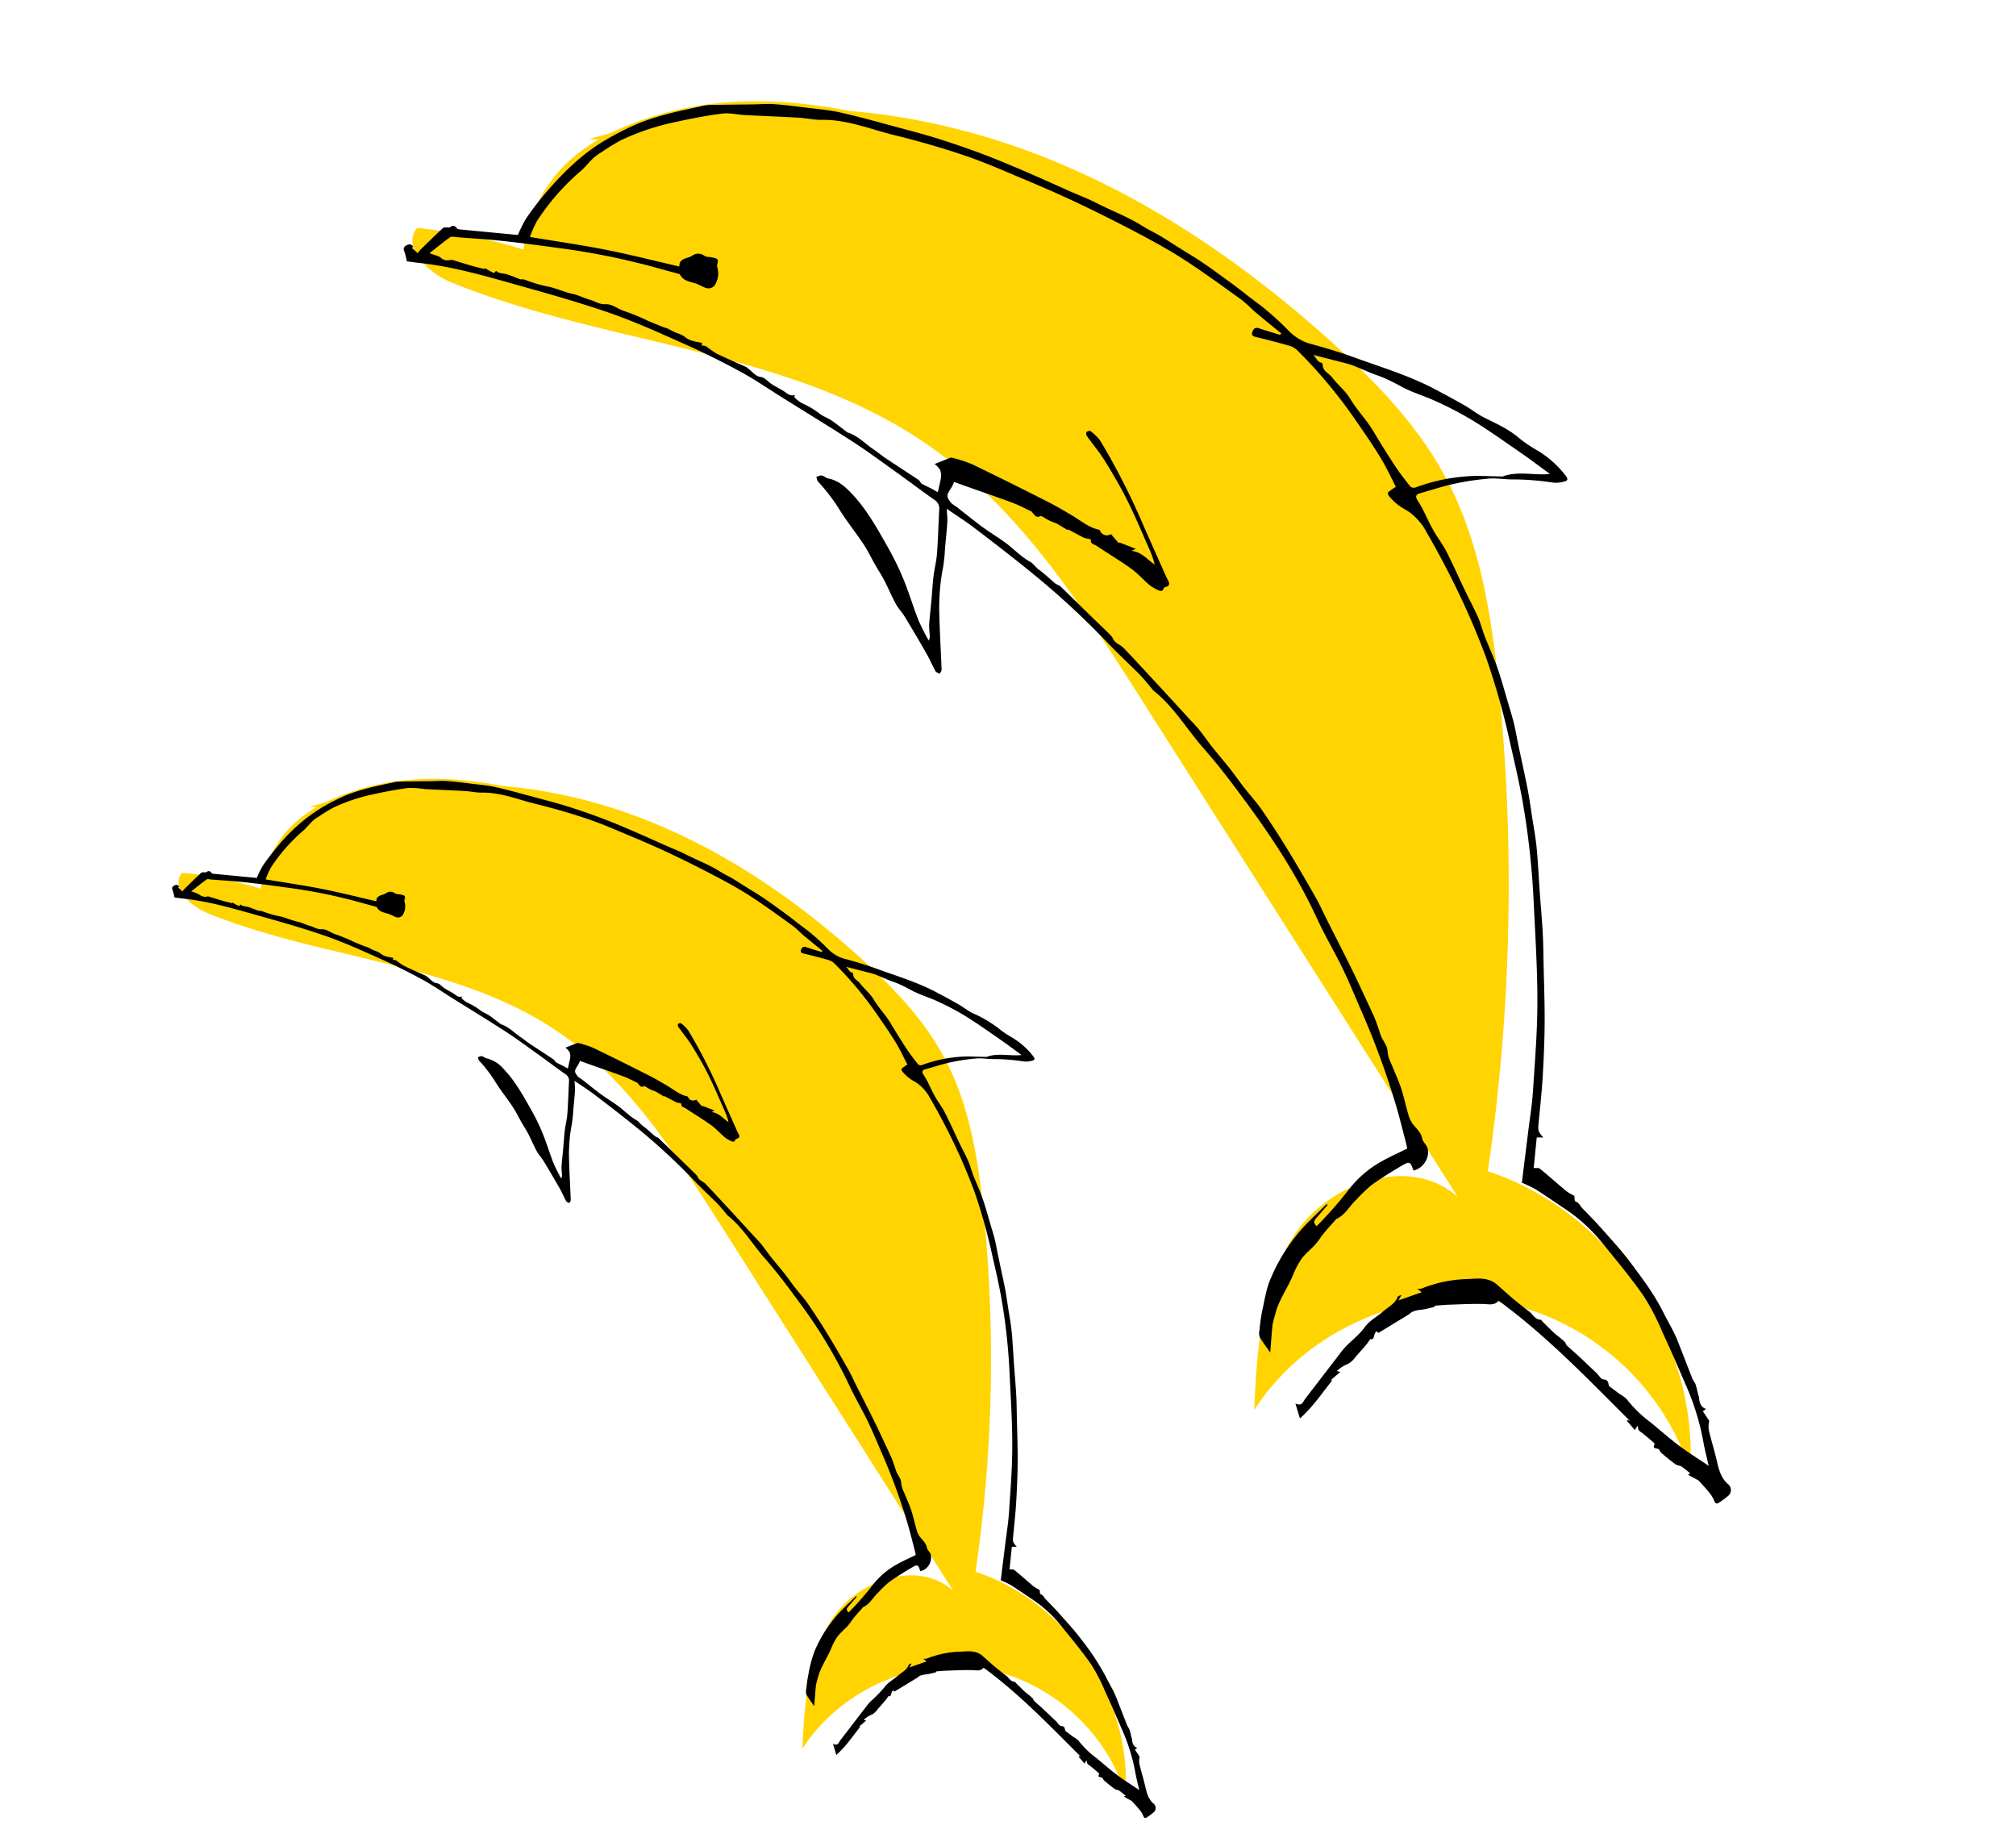
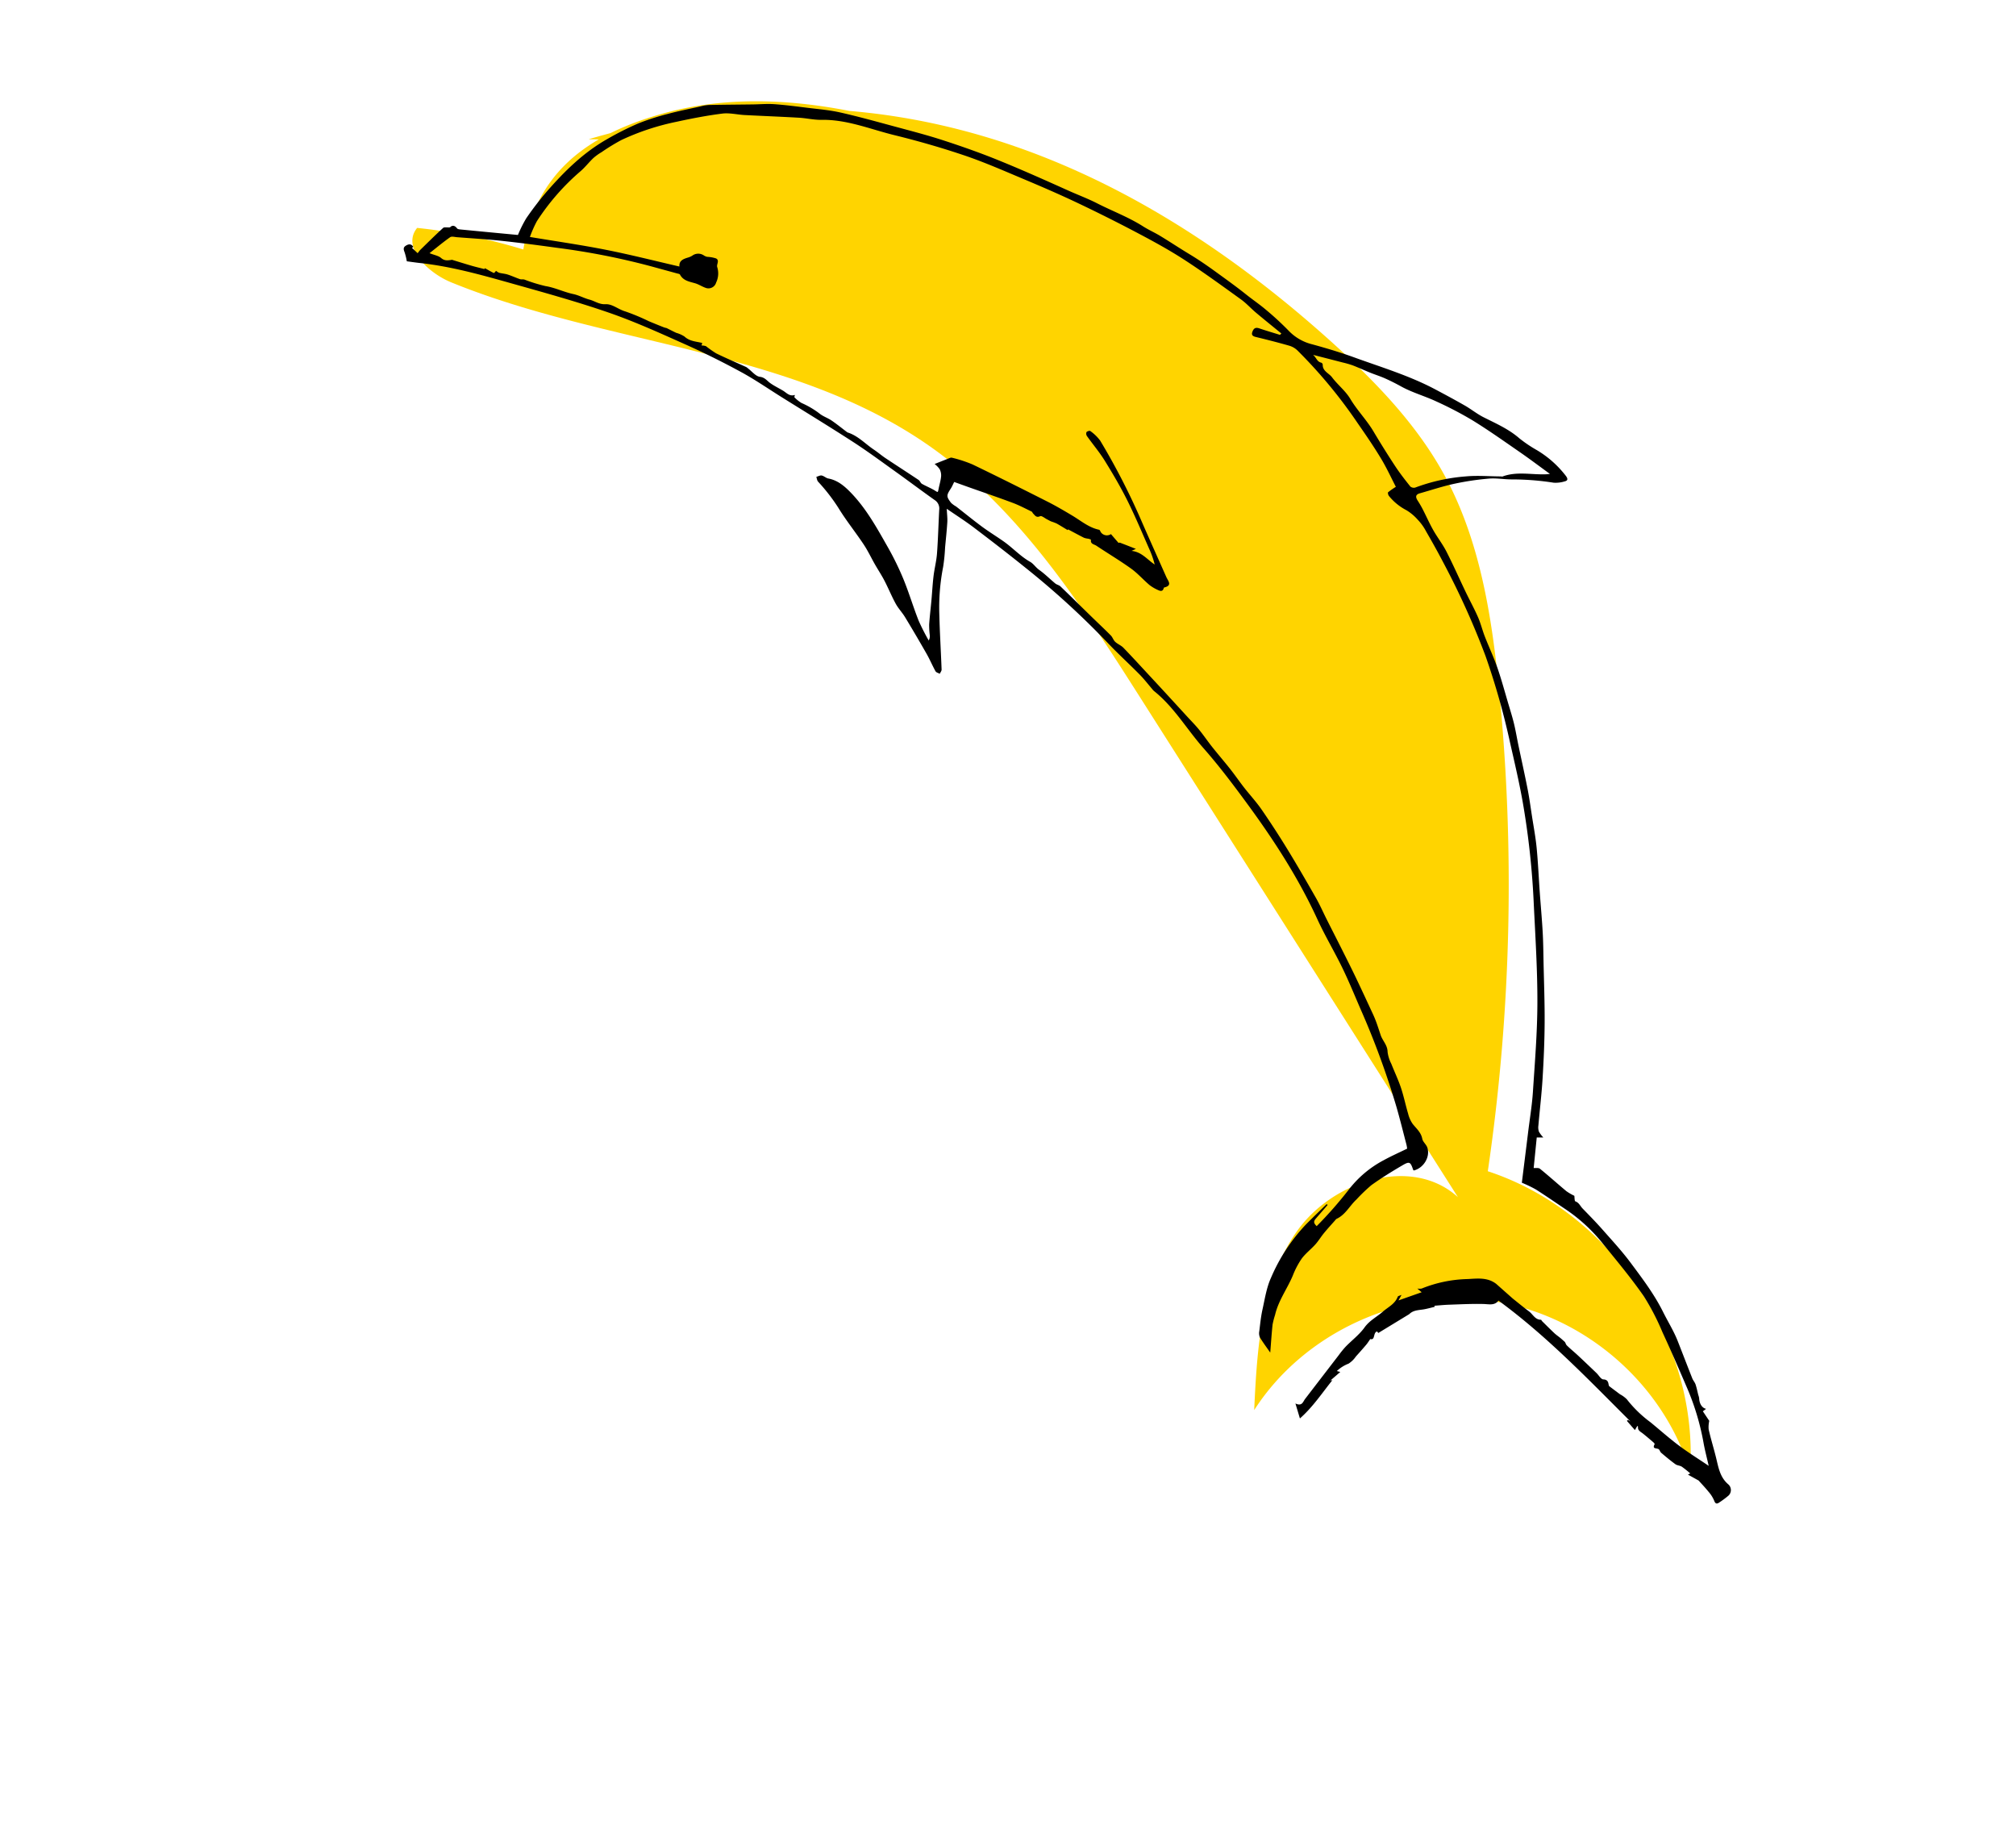
<svg xmlns="http://www.w3.org/2000/svg" width="558.32" height="509.019" viewBox="0 0 558.32 509.019">
  <g id="Group_10210" data-name="Group 10210" transform="translate(-754.381 -2669.78)">
    <g id="Group_10168" data-name="Group 10168" transform="matrix(0.966, 0.259, -0.259, 0.966, 884.749, 2669.374)">
      <path id="Path_70" data-name="Path 70" d="M140.731,3.379C100.693-.016,75.239,6.518,57.064,17.58S28.509,42.161,30.493,63.344A155.317,155.317,0,0,0,.545,65.185c-2.861,6.336,6.15,11.259,13.047,12.122,46.157,5.78,94.74-6.4,138.6,9.105,29.105,10.287,52.7,31.677,75.45,52.546l120.769,110.8c-15.287-7.885-34.721,4.547-40.621,20.7s-2.28,34.05,1.4,50.854c7.745-24.3,30.468-43.116,55.786-46.2s51.888,9.744,65.23,31.481c-6.889-35.353-39.694-63.93-75.658-65.907a546.233,546.233,0,0,0-31.878-130.545c-7.187-18.923-15.7-37.857-29.656-52.516C282.069,46.139,268.255,37.8,254.137,30.547c-72.21-37.075-144.859-43.728-214.1-1.361" transform="translate(1.57 0)" fill="#ffd400" />
      <g id="Group_23" data-name="Group 23" transform="translate(0 3.816)">
        <path id="Path_71" data-name="Path 71" d="M240.827,27.62c-.175-.075-.352-.146-.525-.225-2.586-1.166-5.184-2.307-7.751-3.511-1.679-.787-3.255-1.824-4.98-2.477-5.981-2.265-11.954-4.577-18.035-6.547-4.709-1.526-9.547-2.694-14.379-3.794Q186.014,8.985,176.784,7.3c-5.422-.989-10.883-1.788-16.345-2.534-5.749-.785-11.5-1.667-17.286-2.033-6.669-.422-13.375-.537-20.057-.395-6.868.146-13.808-.816-20.6,1.14-2,.575-4.138.623-6.185,1.048C91.4,5.54,86.517,6.657,81.615,7.7c-2.026.43-4.2.448-6.081,1.214-3.973,1.621-7.849,3.507-11.665,5.478a68.073,68.073,0,0,0-13.44,8.835,56.2,56.2,0,0,0-4.422,4.663,14.635,14.635,0,0,0-1.768,2.16c-.87,1.417-1.512,2.979-2.435,4.357a63.967,63.967,0,0,0-8.15,16.59,32.894,32.894,0,0,0-.733,4.706c7.362-.714,14.281-1.55,21.225-2.013s13.9-.551,20.886-.8c-.555-1.466.411-2.245,1.55-2.955a5,5,0,0,0,1.084-.843,2.768,2.768,0,0,1,3.157-.907,2.552,2.552,0,0,0,.958.118,9.118,9.118,0,0,1,2.466-.207c1.17.262.5,1.583.937,2.234A5.823,5.823,0,0,1,86,54.537a2.206,2.206,0,0,1-2.219,2.185c-1.123-.037-2.235-.455-3.357-.478-1.682-.035-3.371.173-4.678-1.254-.137-.149-.529-.083-.8-.085-2.53-.018-5.061-.021-7.591-.042a197.926,197.926,0,0,0-26.216,1.775c-5.153.643-10.3,1.321-15.436,2.119-4.105.639-8.18,1.478-12.266,2.241-.628.117-1.492.092-1.824.488-1.485,1.77-2.816,3.669-4.377,5.754,1.426.164,2.571.034,3.446.46,1.216.592,2.1.1,3.1-.317.036-.015.09.023.136.024,1.852.062,3.7.141,5.557.178,1.131.023,2.263-.017,3.548-.03l.123-.274c.973.246,1.832.5,2.709.645.112.019.314-.5.448-.729a3.221,3.221,0,0,0,.947.29c.805,0,1.613-.179,2.413-.14,1.209.059,2.41.272,3.619.355.4.028.824-.22,1.231-.205a44.321,44.321,0,0,0,6.062.229c2.717-.283,5.378.283,8.077.136,1.555-.085,3.132.334,4.7.324,1.532-.01,2.941.633,4.639.076,1.772-.581,3.771.482,5.742.511a58.318,58.318,0,0,1,7.03.937c1.477.2,2.957.384,4.438.553a4.652,4.652,0,0,0,.8,0c1.138.231,2.029.432,2.927.587a8.55,8.55,0,0,1,2.486.4c1.7.911,3.43.482,5.194.443l.008.731a3.385,3.385,0,0,1,1.237-.134,30.2,30.2,0,0,0,3.215,1.182c2.991.583,6.012,1.008,9.02,1.508a3.266,3.266,0,0,1,.635.257c1.252.5,2.577,1.533,3.738,1.373,1.392-.192,2.125.521,3.153.919,1.3.5,2.7.745,4.049,1.137,1.112.323,2.154,1.139,3.461.281,0,.416.007.694.006.643a9.375,9.375,0,0,0,2.35,1.035,23.952,23.952,0,0,1,5.817,1.644c1.108.425,2.349.5,3.473.89,1.7.6,3.354,1.342,5.029,2.019a.926.926,0,0,0,.278.033c2.942.186,5.411,1.79,8.109,2.709,1.257.428,2.461,1.013,3.718,1.438,3.459,1.171,6.939,2.28,10.4,3.455.431.147.74.684,1.171.8,1.282.341,2.621.478,3.891.854,1.023.3,1,.387.932-.641-.081-1.168-.027-2.354-.214-3.5a3.761,3.761,0,0,0-.914-1.9,6.663,6.663,0,0,0-1.723-1.026c1.023-.76,2.02-1.513,3.032-2.245.365-.264.771-.687,1.153-.68a35.854,35.854,0,0,1,6.013.329c7.577,1.431,15.132,2.983,22.68,4.563,2.578.54,5.126,1.243,7.661,1.963,2.7.766,5.272,2.025,8.184,1.859.178-.01.4.283.558.475a2.049,2.049,0,0,0,2.912-.162c.877.6,1.758,1.21,2.654,1.8.055.036.232-.165.341-.154,1.466.149,2.93.317,4.731.517l-1.02.848c2.809-.454,4.826,1.211,7.17,1.989a23.715,23.715,0,0,0-2.375-3.532c-3.144-3.895-6.2-7.87-9.515-11.616-2.812-3.177-5.854-6.165-8.948-9.072-2.027-1.9-4.339-3.5-6.49-5.279a1.2,1.2,0,0,1-.407-1.01c.106-.284.73-.67.926-.579a12.01,12.01,0,0,1,3.35,1.865,188.488,188.488,0,0,1,16.521,18.172c3.616,4.539,7.286,9.035,10.935,13.548.763.944,2.325,1.83.19,2.962-.057.03-.079.171-.078.26,0,.89-.616,1-1.25.884a11.417,11.417,0,0,1-2.758-.739c-2.067-.972-3.994-2.281-6.118-3.083-3.6-1.357-7.309-2.4-10.953-3.638-.677-.229-1.76.013-1.844-1.213a3.036,3.036,0,0,0-.815-.068,5.675,5.675,0,0,1-1.169.058c-1.64-.34-3.268-.734-4.9-1.11l-.041.228c-1.166-.335-2.306-.694-3.463-.982a15.178,15.178,0,0,0-1.555-.151c-.421-.058-.834-.18-1.253-.265-.714-.145-1.734-.648-2.086-.354-.915.763-1.43.161-2.075-.207-.2-.113-.346-.382-.546-.42-1.882-.352-3.759-.789-5.66-.972-4.265-.411-8.542-.691-12.814-1.027-1.437-.114-2.872-.238-4.354-.361-.159.755-.238,1.394-.433,2-.7,2.15-.654,2.459,1.1,3.81a7.19,7.19,0,0,0,1.608.615c2.72,1.149,5.414,2.362,8.158,3.451,2.335.927,4.755,1.633,7.114,2.5,2.891,1.065,5.5,2.767,8.513,3.542,1.017.262,1.892,1.1,2.971,1.5,1.817.674,3.513,1.669,5.282,2.477.494.226,1.131.16,1.6.418,3.511,1.934,6.993,3.92,10.491,5.879,2.165,1.213,4.359,2.378,6.5,3.629.6.352,1.006,1.055,1.617,1.381.82.437,1.833.529,2.623,1,3.13,1.881,6.207,3.85,9.3,5.79q2.529,1.586,5.051,3.181,3.788,2.4,7.57,4.816c1.4.892,2.843,1.725,4.188,2.694,1.623,1.17,3.138,2.489,4.746,3.681,2.111,1.565,4.291,3.037,6.4,4.608,1.721,1.283,3.355,2.682,5.069,3.976,2.059,1.555,4.263,2.934,6.223,4.6q5.041,4.288,9.843,8.854c3.764,3.574,7.436,7.247,11.087,10.938,1.522,1.539,2.877,3.243,4.32,4.861,2.185,2.45,4.388,4.885,6.569,7.338,1.837,2.065,3.678,4.128,5.475,6.228,2.441,2.853,4.848,5.737,7.256,8.619.54.646,1.045,1.323,1.526,2.014.67.962,1.3,1.95,1.949,2.928.926,1.4,2.563,2.194,3.067,4.014a9.988,9.988,0,0,0,1.854,2.918c1.411,1.914,2.973,3.723,4.283,5.7,1.372,2.072,2.484,4.313,3.788,6.433a8.459,8.459,0,0,0,1.97,2.422c1.323.978,2.825,1.638,3.615,3.279.372.773,1.423,1.191,1.94,1.928,1.559,2.226.546,5.791-1.945,7.157-.075-.051-.173-.087-.22-.157-1.287-1.923-1.576-2.044-3.2-.395-2.387,2.419-4.724,4.9-6.877,7.527a47.349,47.349,0,0,0-2.953,4.892c-1.367,2.16-1.841,4.849-3.915,6.591a1.441,1.441,0,0,0-.278.477c-.707,1.426-1.447,2.837-2.1,4.285-.536,1.182-.888,2.451-1.473,3.605-.829,1.634-1.991,3.121-2.648,4.812a23.12,23.12,0,0,0-1.158,5.172c-.547,3.938-2.063,7.717-1.918,11.767a23.138,23.138,0,0,0,.023,2.744c.4,2.542.909,5.067,1.388,7.669-1.335-1.131-2.659-2.161-3.857-3.32a2.967,2.967,0,0,1-.607-1.643c-.284-1.992-.614-3.99-.7-6-.13-3.026-.488-6.13,0-9.076a49.919,49.919,0,0,1,5.485-16.718c1.337-2.353,2.746-4.666,4.122-7l.315.164q-1.079,2.227-2.157,4.454c-.466.966-.307,1.4.752,1.992a111.5,111.5,0,0,0,5.959-12.049,29.617,29.617,0,0,1,7.239-10.388c1.691-1.62,3.519-3.1,5.44-4.771a8.829,8.829,0,0,0-.469-1.024c-1.754-3.088-3.475-6.2-5.3-9.242a226.653,226.653,0,0,0-16.913-23.987c-2.526-3.2-5-6.444-7.672-9.52-3.285-3.785-6.907-7.283-10.1-11.138-7.964-9.605-17.153-17.915-26.84-25.691-5.173-4.152-10.417-8.26-15.936-11.925-5.811-3.859-10.822-8.9-17.328-11.726a3.773,3.773,0,0,1-.588-.382c-1.463-1-2.873-2.086-4.4-2.98-3.629-2.128-7.376-4.059-10.959-6.259A228.123,228.123,0,0,0,189.127,108.6c-5.509-2.434-11.072-4.751-16.65-7.025-2.669-1.088-5.428-1.953-8.572-3.07.454,1.425.891,2.475,1.114,3.569.466,2.295.821,4.612,1.218,6.921a49.552,49.552,0,0,1,.867,5.295,58.376,58.376,0,0,0,2.375,12.958c1.444,4.9,3.07,9.744,4.574,14.625.114.368-.119.842-.19,1.266-.446-.118-1.038-.094-1.313-.377-1.247-1.287-2.347-2.718-3.606-3.992q-4.151-4.2-8.416-8.284c-1.092-1.046-2.429-1.845-3.469-2.934-1.636-1.712-3.073-3.612-4.672-5.361-1.167-1.277-2.473-2.426-3.693-3.656-1.51-1.523-2.9-3.177-4.51-4.589-3.059-2.687-6.37-5.1-9.316-7.9a50.769,50.769,0,0,0-7.323-5.564c-.368-.241-.551-.763-.819-1.155.448-.265.882-.716,1.346-.749.65-.046,1.335.377,1.983.324,2.771-.224,5.171,1.029,7.314,2.337,5.063,3.089,9.2,7.368,13.338,11.57a79.576,79.576,0,0,1,6.566,7.5c2.5,3.266,4.654,6.786,7.1,10.095a61.656,61.656,0,0,0,4.149,4.621,2.387,2.387,0,0,0-.091-1.484,24.34,24.34,0,0,1-.932-2.814c-.436-2.2-.746-4.431-1.13-6.645s-.856-4.415-1.175-6.638c-.3-2.094-.3-4.238-.7-6.31-.75-3.959-1.7-7.881-2.535-11.823a2.77,2.77,0,0,0-1.9-2.272c-4.2-1.551-8.361-3.231-12.558-4.805-4.459-1.672-8.9-3.42-13.427-4.884-7.383-2.386-14.832-4.567-22.254-6.834-4.246-1.3-8.442-2.8-12.752-3.838-5.585-1.342-11.232-2.488-16.9-3.39-7.525-1.2-15.074-2.458-22.661-3-9.425-.667-18.9-.733-28.355-.852-8.622-.108-17.259-.206-25.825,1.129-1.115.174-2.237.3-3.582.475A17.231,17.231,0,0,0,.508,68.789c-.472-.641-.784-1.16-.156-1.843s1.312-.945,2.1-.233l-.292.353L4.073,68.1A7.547,7.547,0,0,1,4.5,67.067c1.5-2.533,2.981-5.076,4.562-7.557.217-.34.947-.353,1.8-.636.281-.561.905-1.065,1.972-.234.232.18.732.082,1.093.022q7.816-1.3,15.651-2.633a34.492,34.492,0,0,1,1.016-5.018,85.34,85.34,0,0,1,3.592-8.669c3.263-6.675,7.015-13.06,12.362-18.326a81.4,81.4,0,0,1,7.178-6.411,65.072,65.072,0,0,1,7.263-4.7C63.629,11.371,66.385,10.02,69.1,8.6a12.073,12.073,0,0,1,2.145-1c3.941-1.145,7.9-2.231,11.849-3.344,1.889-.532,3.747-1.218,5.666-1.588,3.025-.583,6.087-.988,9.141-1.412,3.012-.418,6.025-.976,9.053-1.1,5.134-.207,10.28-.158,15.421-.148,4.731.01,9.469-.038,14.19.212,5.407.286,10.819.7,16.191,1.371,6.973.866,13.918,1.978,20.856,3.1,2.864.464,5.746.733,8.609,1.341,4.638.986,9.388,1.437,13.947,2.869,1.726.542,3.534.821,5.274,1.327,3.046.886,6.057,1.9,9.1,2.776,2.791.805,5.514,1.764,8.229,2.806,3.286,1.262,6.581,2.489,9.808,3.9,2.148.94,4.375,1.706,6.489,2.712a82.242,82.242,0,0,1,7.568,3.976,13.46,13.46,0,0,0,7.251,1.918c4.071.018,8.155.14,12.209.491,7.971.689,16,.921,23.844,2.721,3.053.7,6.1,1.416,9.131,2.217,1.976.523,3.873,1.376,5.866,1.79,3.751.778,7.527,1.341,11.038,3.052a36.534,36.534,0,0,0,5.53,1.91,28.445,28.445,0,0,1,9.61,4.8c.552.436,1.089,1.013.164,1.528a8.511,8.511,0,0,1-2.921,1.184A74.767,74.767,0,0,0,313.1,50.084c-2.09.59-4.322.738-6.351,1.471a76.1,76.1,0,0,0-8.9,3.87c-2.929,1.506-5.693,3.333-8.529,5.022-1.1.656-.888,1.336-.069,2.08.679.616,1.34,1.257,1.955,1.935,1.466,1.617,2.838,3.324,4.365,4.88,1.62,1.649,3.5,3.055,5.042,4.766,2.768,3.065,5.36,6.291,8.05,9.428,1.682,1.961,3.48,3.827,5.093,5.843,1.177,1.47,2.087,3.15,3.2,4.671,1.828,2.489,3.834,4.851,5.568,7.4,1.954,2.875,3.7,5.894,5.517,8.858,1.015,1.652,2.061,3.288,2.988,4.988.974,1.785,1.813,3.644,2.731,5.46,1.856,3.671,3.768,7.316,5.576,11.01,1.127,2.3,2.119,4.673,3.154,7.021,1.182,2.682,2.462,5.33,3.49,8.07,1.436,3.832,2.667,7.741,4.005,11.61,1.212,3.506,2.5,6.988,3.661,10.51.876,2.652,1.624,5.347,2.4,8.03,1.564,5.37,3.223,10.716,4.635,16.126,1.3,4.97,2.412,9.994,3.439,15.028.87,4.262,1.489,8.575,2.247,12.86a3.754,3.754,0,0,0,.586,1.6,8.263,8.263,0,0,0,1.608,1.241l-1.778.463,1.37,8.392c.545-.092,1.265-.459,1.73-.252,2.921,1.3,5.77,2.761,8.676,4.1a14.673,14.673,0,0,0,2.463.666c.2.439.4,1.391.674,1.413,1.085.087,1.646.917,2.438,1.389,2.291,1.365,4.592,2.72,6.813,4.194,3.343,2.218,6.755,4.366,9.9,6.849,4.279,3.382,8.613,6.743,12.243,10.859,1.986,2.252,4.2,4.3,5.992,6.723,2.2,2.973,4.372,5.973,6.581,8.942.373.5.952.858,1.3,1.374.565.85,1.013,1.778,1.514,2.671a4.482,4.482,0,0,1,.447.78c.456,1.459,1.478,2.4,2.616,2.335l-.693.886,2.4,2.1a7.665,7.665,0,0,0,.449,2.317c1.228,2.334,2.639,4.571,3.921,6.877,1.356,2.439,2.429,5.034,5.2,6.387a2.1,2.1,0,0,1,.939,3.018,25.456,25.456,0,0,1-1.988,2.516c-.547.643-.955.635-1.509-.156a8.929,8.929,0,0,0-2.1-1.935c-1.156-.845-2.387-1.588-3.469-2.3l-3.3-.824.552-.472a28.22,28.22,0,0,0-2.738-1.2c-.595-.194-1.329.013-1.905-.208-1.57-.6-3.1-1.313-4.62-2.034-.386-.183-.648-.753-1.019-.81-.689-.105-1.713.455-1.347-1.026.023-.095-.3-.322-.494-.416-1.137-.546-2.275-1.091-3.432-1.594-.745-.324-1.647-.421-1.777-1.483-.008-.068-.2-.113-.243-.132-.1.381-.2.729-.346,1.272l-2.8-1.886.217-.347.776.247c-14.319-8.231-28.4-16.818-43.966-22.86-.666,1.678-2.3,1.628-3.836,2-3.067.745-6.076,1.727-9.1,2.647-1.28.39-2.532.87-3.807,1.313l.12.285c-.914.495-1.708.962-2.535,1.363-1.32.641-2.845.945-3.69,2.338a2.626,2.626,0,0,1-.372.416l-6.6,6.92-.441-.326c-1.041.609.22,2.557-1.268,2.517-.256.691-.427,1.277-.685,1.823q-.922,1.949-1.914,3.863a7.023,7.023,0,0,1-1.453,2.457,9.686,9.686,0,0,0-2.6,2.821l.987-.01-2.027,2.99.509-.229c-1.849,4.187-3.294,8.571-5.948,12.572l-2.272-3.681c2.025.355,1.886-1.006,2.263-1.917q2.915-7.043,5.843-14.078a26.924,26.924,0,0,1,1.254-2.8c1.216-2.176,2.808-4.2,3.672-6.5.826-2.2,2.5-3.656,3.722-5.482,1.107-1.653,2.738-2.949,2.957-5.123.022-.221.456-.4.881-.75l-.416,1.691,5.614-3.843-1.432-.676a3.592,3.592,0,0,0,1.17-.315,36.079,36.079,0,0,1,11.62-5.838c2.62-.854,5.185-1.921,7.981-.751l5.506,2.748c1.745.756,3.473,1.555,5.24,2.256,1.245.493,2.2,1.8,3.79,1.378.1-.028.261.215.412.3,1.367.779,2.727,1.57,4.112,2.314.64.344,1.337.58,2,.881.437.2.86.425,1.29.638.365.13.551.645.912.853,1.2.688,2.469,1.241,3.689,1.889,2.095,1.112,4.174,2.253,6.255,3.391.776.424,1.647,1.357,2.286,1.214,1.628-.363,1.609,1.026,2.055,1.384,1.365.55,2.432.988,3.507,1.409a7.758,7.758,0,0,1,2.151.838,33.51,33.51,0,0,0,7.975,4.448c3.07,1.387,6.085,2.908,9.207,4.163,2.99,1.2,6.087,2.14,9.49,3.316-1.105-2.1-2.127-3.875-3-5.723a69.425,69.425,0,0,0-8.2-13.346c-3.532-4.484-7.079-8.959-10.738-13.339a65.933,65.933,0,0,0-7.648-8.353c-4.6-3.886-9.551-7.372-14.437-10.911a46.4,46.4,0,0,0-12.219-6.528c-3.269-1.114-6.52-2.285-9.814-3.321a35.988,35.988,0,0,0-4.221-.793c-.632-4.542-1.3-9.384-1.98-14.226-.505-3.611-.856-7.253-1.566-10.824-1.607-8.08-3.082-16.206-5.192-24.16-2.327-8.774-5.236-17.4-8.014-26.047A222.139,222.139,0,0,0,338.876,135.4c-2.313-4.908-4.871-9.7-7.41-14.5A202.42,202.42,0,0,0,318.6,99.293a219.465,219.465,0,0,0-18.239-22.245c-2.143-2.338-4.363-4.608-6.608-6.849a14.465,14.465,0,0,0-3.12-2.563,13.437,13.437,0,0,0-3.693-1.716,15.18,15.18,0,0,1-5.66-2.536c-.279-.175-.616-.8-.52-.939a21.778,21.778,0,0,1,1.687-2.019c-1.85-2.024-3.821-4.415-6.041-6.547-2.789-2.68-5.736-5.2-8.695-7.7a135.571,135.571,0,0,0-21.345-15.156,5.489,5.489,0,0,0-2.472-.691c-3.224-.055-6.451-.016-9.674.063-1.128.028-1.4-.418-1.22-1.437.169-.948.707-1.168,1.6-1.111,1.983.128,3.972.174,5.959.253Zm12.739,4.952a.7.7,0,0,1,.552.38c.405,1.813,2.264,1.865,3.4,2.758,2.051,1.611,4.59,2.665,6.434,4.457,2.661,2.587,5.868,4.45,8.513,7.026q4.072,3.966,8.319,7.752c1.752,1.559,3.637,2.976,5.526,4.368a1.517,1.517,0,0,0,1.4-.092,50.873,50.873,0,0,1,12.676-6.588c3.037-1.127,6.279-1.7,9.429-2.525.136-.035.307-.007.41-.081,3.446-2.463,7.669-2.524,11.52-3.732.218-.068.429-.157.992-.365-3.362-1.29-6.409-2.526-9.5-3.63-4.948-1.767-9.88-3.6-14.908-5.109a100.315,100.315,0,0,0-11.26-2.512c-3.436-.609-6.995-.631-10.364-1.462-1.672-.413-3.344-.766-5.036-1.029-1.416-.22-2.857-.274-4.28-.449-1.732-.212-3.453-.513-5.187-.7a26.509,26.509,0,0,0-2.944-.051c-2.688.019-5.375.053-8.423.084C251.954,31.58,252.383,32.632,253.566,32.572Z" transform="translate(0 0)" />
      </g>
    </g>
    <g id="Group_10209" data-name="Group 10209" transform="matrix(0.966, 0.259, -0.259, 0.966, 815.809, 2864.37)">
-       <path id="Path_70-2" data-name="Path 70" d="M104.291,2.5C74.62-.012,55.757,4.83,42.288,13.028S21.127,31.244,22.6,46.942A115.1,115.1,0,0,0,.4,48.307c-2.12,4.7,4.557,8.343,9.669,8.983,34.205,4.284,70.209-4.739,102.711,6.748,21.569,7.623,39.056,23.475,55.913,38.94l89.5,82.108c-11.329-5.843-25.731,3.37-30.1,15.343s-1.69,25.234,1.036,37.686c5.74-18.008,22.579-31.952,41.341-34.234s38.452,7.221,48.34,23.329c-5.105-26.2-29.416-47.376-56.067-48.842a404.792,404.792,0,0,0-23.623-96.743c-5.326-14.023-11.633-28.055-21.977-38.918-8.11-8.517-18.347-14.7-28.809-20.071C134.82-4.838,80.982-9.768,29.672,21.628" transform="translate(1.164 0)" fill="#ffd400" />
      <g id="Group_23-2" data-name="Group 23" transform="translate(0 2.828)">
-         <path id="Path_71-2" data-name="Path 71" d="M178.469,20.469c-.13-.056-.261-.108-.389-.167-1.916-.864-3.841-1.71-5.744-2.6-1.244-.583-2.412-1.352-3.691-1.836-4.433-1.678-8.859-3.392-13.365-4.852-3.49-1.131-7.075-2-10.656-2.812q-6.775-1.542-13.615-2.793c-4.018-.733-8.065-1.325-12.113-1.878-4.26-.582-8.525-1.236-12.81-1.507-4.942-.313-9.912-.4-14.863-.293-5.09.108-10.233-.6-15.266.845-1.479.426-3.067.461-4.583.777-3.636.754-7.257,1.582-10.89,2.353a26.532,26.532,0,0,0-4.506.9c-2.944,1.2-5.816,2.6-8.644,4.059a50.445,50.445,0,0,0-9.96,6.547,41.656,41.656,0,0,0-3.277,3.456,10.847,10.847,0,0,0-1.31,1.6c-.644,1.05-1.121,2.208-1.8,3.229A47.4,47.4,0,0,0,24.94,37.79a24.377,24.377,0,0,0-.543,3.488c5.456-.529,10.583-1.148,15.729-1.491s10.3-.408,15.478-.6c-.411-1.086.3-1.664,1.149-2.19a3.7,3.7,0,0,0,.8-.625A2.051,2.051,0,0,1,59.9,35.7a1.892,1.892,0,0,0,.71.087,6.756,6.756,0,0,1,1.828-.153c.867.194.37,1.173.694,1.655a4.315,4.315,0,0,1,.6,3.122,1.635,1.635,0,0,1-1.645,1.619c-.832-.028-1.657-.337-2.488-.354-1.246-.026-2.5.128-3.466-.929-.1-.111-.392-.062-.6-.063-1.875-.013-3.75-.015-5.626-.031a146.676,146.676,0,0,0-19.428,1.315c-3.819.477-7.636.979-11.439,1.57-3.042.473-6.062,1.1-9.09,1.661-.466.087-1.106.068-1.352.361-1.1,1.312-2.087,2.719-3.244,4.264a8.928,8.928,0,0,1,2.554.341,2.484,2.484,0,0,0,2.3-.235c.027-.011.067.017.1.018,1.373.046,2.745.1,4.118.132.838.017,1.677-.013,2.63-.023l.091-.2c.721.183,1.358.369,2.007.478.083.014.233-.373.332-.54a2.386,2.386,0,0,0,.7.215c.6,0,1.2-.133,1.788-.1.9.044,1.786.2,2.682.263.3.021.61-.163.912-.152a32.855,32.855,0,0,0,4.492.17c2.013-.209,3.986.21,5.986.1,1.152-.063,2.321.247,3.482.24,1.135-.007,2.179.469,3.438.057,1.313-.43,2.794.357,4.255.378a43.21,43.21,0,0,1,5.21.694c1.094.151,2.191.284,3.289.41a3.446,3.446,0,0,0,.593,0c.843.171,1.5.32,2.169.435a6.335,6.335,0,0,1,1.843.3c1.261.675,2.542.357,3.849.328l.006.541a2.51,2.51,0,0,1,.916-.1,22.377,22.377,0,0,0,2.383.876c2.216.432,4.455.747,6.684,1.117a2.422,2.422,0,0,1,.47.19c.928.373,1.91,1.136,2.77,1.018,1.031-.142,1.575.386,2.337.681.965.373,2,.552,3,.843.824.24,1.6.844,2.564.208,0,.309.005.515,0,.477a6.948,6.948,0,0,0,1.742.767,17.75,17.75,0,0,1,4.311,1.219c.821.315,1.741.367,2.573.66,1.261.444,2.485.994,3.727,1.5a.687.687,0,0,0,.206.024c2.18.138,4.01,1.327,6.009,2.008.931.317,1.823.751,2.755,1.066,2.563.867,5.142,1.69,7.7,2.561.319.109.549.507.867.592.95.252,1.942.354,2.883.633.758.225.743.287.691-.475-.06-.866-.02-1.745-.159-2.6a2.787,2.787,0,0,0-.677-1.4,4.937,4.937,0,0,0-1.277-.76c.758-.563,1.5-1.121,2.247-1.663.271-.2.571-.509.854-.5a26.57,26.57,0,0,1,4.456.244c5.615,1.061,11.214,2.211,16.808,3.381,1.911.4,3.8.921,5.678,1.455,2,.567,3.907,1.5,6.065,1.378.132-.008.3.21.413.352a1.518,1.518,0,0,0,2.158-.12c.65.445,1.3.9,1.967,1.332.041.027.172-.123.253-.114,1.086.111,2.171.235,3.506.383l-.756.628c2.082-.337,3.577.9,5.314,1.474a17.575,17.575,0,0,0-1.76-2.617c-2.33-2.886-4.6-5.832-7.052-8.608-2.084-2.354-4.338-4.568-6.631-6.723-1.5-1.412-3.216-2.6-4.81-3.912a.892.892,0,0,1-.3-.749c.078-.211.541-.5.686-.429a8.9,8.9,0,0,1,2.483,1.382A139.685,139.685,0,0,1,160.489,64.8c2.68,3.364,5.4,6.7,8.1,10.04.566.7,1.723,1.356.141,2.2-.043.023-.058.127-.058.193,0,.66-.457.743-.927.655a8.459,8.459,0,0,1-2.044-.548c-1.532-.721-2.96-1.691-4.534-2.285-2.665-1.006-5.416-1.782-8.117-2.7-.5-.17-1.3.01-1.366-.9a2.251,2.251,0,0,0-.6-.05,4.209,4.209,0,0,1-.866.043c-1.215-.252-2.422-.544-3.634-.823l-.031.169c-.864-.249-1.709-.515-2.566-.728a11.246,11.246,0,0,0-1.153-.112c-.312-.043-.618-.133-.928-.2-.529-.108-1.285-.48-1.546-.262-.678.566-1.06.119-1.538-.153-.147-.084-.256-.283-.4-.311-1.395-.261-2.786-.584-4.194-.72-3.16-.3-6.33-.512-9.5-.761-1.065-.084-2.129-.176-3.226-.268-.118.56-.176,1.033-.321,1.479-.517,1.593-.485,1.822.817,2.823a5.327,5.327,0,0,0,1.192.456c2.016.851,4.012,1.751,6.045,2.558,1.73.687,3.524,1.21,5.272,1.854,2.143.789,4.073,2.05,6.308,2.625.754.194,1.4.814,2.2,1.11,1.346.5,2.6,1.237,3.915,1.836.366.167.838.119,1.184.31,2.6,1.433,5.182,2.905,7.774,4.357,1.6.9,3.23,1.762,4.819,2.69.446.26.745.782,1.2,1.023.608.324,1.359.392,1.944.744,2.32,1.394,4.6,2.853,6.893,4.291q1.874,1.175,3.743,2.357,2.807,1.78,5.61,3.569c1.038.661,2.107,1.278,3.1,2,1.2.867,2.325,1.844,3.517,2.728,1.564,1.16,3.18,2.251,4.74,3.415,1.275.951,2.487,1.988,3.756,2.946,1.526,1.153,3.159,2.175,4.612,3.41q3.735,3.178,7.294,6.561c2.79,2.648,5.511,5.37,8.216,8.106,1.128,1.141,2.132,2.4,3.2,3.6,1.619,1.816,3.251,3.62,4.868,5.438,1.361,1.53,2.726,3.059,4.058,4.615,1.809,2.115,3.593,4.251,5.377,6.387.4.479.774.981,1.131,1.493.5.713.965,1.445,1.444,2.17.686,1.038,1.9,1.626,2.273,2.975a7.4,7.4,0,0,0,1.374,2.162c1.046,1.418,2.2,2.759,3.174,4.225,1.017,1.535,1.841,3.2,2.807,4.767a6.27,6.27,0,0,0,1.46,1.8c.98.725,2.093,1.214,2.679,2.43.276.573,1.055.883,1.438,1.429a3.86,3.86,0,0,1-1.442,5.3c-.056-.038-.128-.064-.163-.116-.954-1.425-1.168-1.515-2.373-.293-1.769,1.792-3.5,3.634-5.1,5.578a35.08,35.08,0,0,0-2.189,3.625c-1.013,1.6-1.365,3.594-2.9,4.884a1.07,1.07,0,0,0-.206.353c-.524,1.057-1.072,2.1-1.559,3.176-.4.876-.658,1.817-1.092,2.672-.614,1.211-1.476,2.313-1.962,3.566a17.133,17.133,0,0,0-.858,3.833c-.406,2.918-1.529,5.719-1.421,8.72a17.135,17.135,0,0,0,.017,2.034c.3,1.884.674,3.755,1.028,5.683-.99-.838-1.971-1.6-2.858-2.461a2.2,2.2,0,0,1-.45-1.218c-.21-1.476-.455-2.957-.519-4.443a33,33,0,0,1,0-6.726A36.993,36.993,0,0,1,230.64,195.8c.991-1.744,2.035-3.458,3.055-5.185l.234.121q-.8,1.65-1.6,3.3c-.345.716-.228,1.037.557,1.476a82.624,82.624,0,0,0,4.416-8.929,21.948,21.948,0,0,1,5.365-7.7c1.253-1.2,2.608-2.294,4.032-3.535a6.54,6.54,0,0,0-.348-.759c-1.3-2.288-2.575-4.591-3.926-6.849a167.961,167.961,0,0,0-12.533-17.776c-1.872-2.37-3.707-4.776-5.686-7.055-2.434-2.8-5.119-5.4-7.487-8.254a136.03,136.03,0,0,0-19.89-19.039c-3.833-3.077-7.72-6.121-11.81-8.837-4.306-2.86-8.02-6.6-12.842-8.69a2.8,2.8,0,0,1-.436-.283c-1.084-.74-2.129-1.546-3.258-2.209-2.689-1.577-5.466-3.008-8.122-4.638a169.047,169.047,0,0,0-20.207-10.483c-4.083-1.8-8.205-3.521-12.339-5.206-1.978-.806-4.023-1.447-6.353-2.275.336,1.056.66,1.834.825,2.645.345,1.7.609,3.418.9,5.129a36.726,36.726,0,0,1,.643,3.924,43.261,43.261,0,0,0,1.76,9.6c1.07,3.631,2.275,7.221,3.39,10.838.084.272-.088.624-.141.938-.33-.087-.769-.069-.973-.28-.924-.954-1.739-2.014-2.672-2.958q-3.076-3.112-6.237-6.139c-.809-.776-1.8-1.367-2.571-2.174-1.212-1.269-2.277-2.677-3.462-3.973-.865-.946-1.833-1.8-2.737-2.709-1.119-1.129-2.151-2.354-3.342-3.4-2.267-1.991-4.721-3.779-6.9-5.854a37.623,37.623,0,0,0-5.427-4.123c-.272-.178-.408-.566-.607-.856.332-.2.654-.531,1-.555.482-.034.989.279,1.469.24a9.054,9.054,0,0,1,5.42,1.732c3.752,2.289,6.816,5.46,9.884,8.574a58.97,58.97,0,0,1,4.866,5.556c1.849,2.42,3.449,5.029,5.259,7.481a45.7,45.7,0,0,0,3.075,3.424,1.769,1.769,0,0,0-.067-1.1,18.038,18.038,0,0,1-.69-2.086c-.323-1.633-.553-3.284-.837-4.925s-.634-3.272-.87-4.919c-.222-1.552-.225-3.14-.516-4.676-.556-2.934-1.257-5.84-1.879-8.762a2.053,2.053,0,0,0-1.405-1.684c-3.116-1.149-6.2-2.395-9.306-3.561-3.3-1.239-6.594-2.535-9.95-3.619-5.471-1.768-10.992-3.385-16.491-5.065-3.147-.961-6.256-2.077-9.45-2.844-4.139-.994-8.324-1.844-12.527-2.512-5.576-.887-11.171-1.822-16.794-2.219-6.985-.495-14.006-.543-21.013-.631-6.389-.08-12.79-.153-19.138.837-.826.129-1.658.221-2.655.352a12.768,12.768,0,0,0-.915-1.669c-.35-.475-.581-.86-.115-1.366s.972-.7,1.554-.172L1.6,49.7l1.42.768a5.592,5.592,0,0,1,.313-.768c1.111-1.877,2.209-3.762,3.381-5.6.161-.252.7-.262,1.33-.471.208-.415.671-.789,1.462-.173.172.134.542.061.81.016q5.792-.964,11.6-1.951a25.56,25.56,0,0,1,.753-3.718,63.243,63.243,0,0,1,2.662-6.424A48.325,48.325,0,0,1,34.488,17.8a60.317,60.317,0,0,1,5.32-4.751A48.219,48.219,0,0,1,45.19,9.565c1.963-1.139,4.006-2.14,6.02-3.191a8.946,8.946,0,0,1,1.589-.74c2.92-.849,5.853-1.654,8.781-2.478,1.4-.394,2.777-.9,4.2-1.177,2.242-.432,4.511-.732,6.774-1.047C74.785.623,77.018.21,79.262.119,83.067-.035,86.88,0,90.69.009c3.506.008,7.017-.028,10.515.157,4.007.212,8.018.521,12,1.016,5.167.642,10.314,1.466,15.455,2.3,2.122.344,4.259.543,6.38.994,3.437.731,6.957,1.065,10.336,2.126,1.279.4,2.619.609,3.908.983,2.258.657,4.488,1.406,6.747,2.057,2.068.6,4.087,1.307,6.1,2.079,2.435.935,4.877,1.845,7.268,2.891,1.592.7,3.242,1.265,4.809,2.01a60.947,60.947,0,0,1,5.608,2.947,9.975,9.975,0,0,0,5.373,1.421c3.017.014,6.043.1,9.048.364,5.907.511,11.857.683,17.67,2.016,2.262.519,4.523,1.049,6.766,1.643,1.464.388,2.87,1.02,4.347,1.327A33.767,33.767,0,0,1,231.2,28.6a27.073,27.073,0,0,0,4.1,1.415,21.079,21.079,0,0,1,7.121,3.557c.409.323.807.751.122,1.132a6.307,6.307,0,0,1-2.164.877,55.413,55.413,0,0,0-8.346,1.532c-1.549.437-3.2.547-4.706,1.09a56.386,56.386,0,0,0-6.6,2.868c-2.171,1.116-4.219,2.47-6.32,3.721-.817.486-.658.99-.051,1.541.5.456.993.931,1.449,1.434,1.087,1.2,2.1,2.463,3.235,3.617,1.2,1.222,2.592,2.264,3.737,3.532,2.052,2.272,3.972,4.662,5.965,6.986,1.246,1.454,2.579,2.836,3.775,4.33.872,1.089,1.547,2.334,2.374,3.462,1.354,1.844,2.841,3.595,4.126,5.485,1.448,2.13,2.739,4.368,4.089,6.564.752,1.224,1.527,2.437,2.214,3.7.722,1.323,1.343,2.7,2.024,4.046,1.376,2.721,2.792,5.422,4.133,8.159.835,1.707,1.57,3.463,2.337,5.2.876,1.988,1.825,3.95,2.586,5.981,1.064,2.84,1.976,5.736,2.968,8.6.9,2.6,1.851,5.178,2.713,7.789.649,1.965,1.2,3.963,1.782,5.951,1.159,3.98,2.388,7.941,3.435,11.95.961,3.683,1.787,7.406,2.549,11.137.644,3.158,1.1,6.354,1.665,9.53a2.783,2.783,0,0,0,.435,1.186,6.121,6.121,0,0,0,1.192.92l-1.318.343,1.016,6.219c.4-.068.937-.34,1.282-.187,2.164.965,4.276,2.046,6.429,3.036a10.878,10.878,0,0,0,1.825.493c.146.325.3,1.031.5,1.047.8.064,1.22.679,1.807,1.029,1.7,1.012,3.4,2.016,5.049,3.108,2.478,1.644,5.006,3.236,7.334,5.076a67.719,67.719,0,0,1,9.073,8.047c1.472,1.669,3.112,3.189,4.441,4.983,1.633,2.2,3.24,4.426,4.877,6.627.277.372.705.635.96,1.018.419.63.751,1.317,1.122,1.979a3.321,3.321,0,0,1,.331.578c.338,1.081,1.095,1.775,1.939,1.731l-.513.657,1.775,1.555a5.677,5.677,0,0,0,.333,1.717c.91,1.73,1.956,3.388,2.906,5.1,1.005,1.807,1.8,3.731,3.853,4.733a1.558,1.558,0,0,1,.7,2.237,18.876,18.876,0,0,1-1.473,1.864c-.406.477-.708.47-1.118-.116a6.618,6.618,0,0,0-1.554-1.434c-.857-.626-1.769-1.177-2.571-1.7l-2.446-.611.409-.35a20.908,20.908,0,0,0-2.029-.89c-.441-.144-.985.01-1.412-.154-1.163-.446-2.3-.973-3.424-1.507-.286-.136-.481-.558-.755-.6-.511-.078-1.27.337-1-.761.017-.07-.221-.239-.366-.308-.843-.4-1.686-.808-2.543-1.181-.552-.24-1.221-.312-1.317-1.1-.006-.05-.151-.083-.18-.1l-.256.942-2.075-1.4.161-.257.575.183c-10.612-6.1-21.043-12.463-32.581-16.941-.493,1.243-1.7,1.206-2.842,1.483-2.273.552-4.5,1.28-6.743,1.962-.948.289-1.877.645-2.821.973l.089.211c-.677.366-1.266.713-1.878,1.01-.978.475-2.108.7-2.735,1.733a1.945,1.945,0,0,1-.276.309L250.8,213.41l-.327-.241c-.771.452.163,1.895-.939,1.865-.19.512-.316.946-.507,1.351q-.683,1.444-1.418,2.863a5.2,5.2,0,0,1-1.077,1.821,7.178,7.178,0,0,0-1.923,2.091l.731-.008-1.5,2.216.377-.17c-1.37,3.1-2.441,6.352-4.408,9.317l-1.683-2.728c1.5.263,1.4-.746,1.677-1.421q2.16-5.219,4.33-10.433a19.945,19.945,0,0,1,.929-2.078,37.562,37.562,0,0,0,2.722-4.816c.612-1.628,1.852-2.71,2.758-4.063.82-1.225,2.029-2.185,2.191-3.8.017-.164.338-.3.653-.555l-.309,1.253,4.16-2.848-1.061-.5a2.662,2.662,0,0,0,.867-.233,26.737,26.737,0,0,1,8.611-4.326c1.941-.633,3.843-1.424,5.914-.557l4.08,2.036c1.293.561,2.574,1.153,3.883,1.672.923.365,1.632,1.332,2.808,1.021.076-.02.194.159.305.222,1.013.577,2.021,1.164,3.047,1.715.474.255.991.43,1.483.653.324.146.638.315.956.473.271.1.408.478.676.632.887.51,1.83.92,2.734,1.4,1.552.824,3.093,1.67,4.635,2.513.575.314,1.22,1.005,1.694.9,1.207-.269,1.192.761,1.523,1.026,1.012.407,1.8.732,2.6,1.044a5.748,5.748,0,0,1,1.594.621,24.832,24.832,0,0,0,5.91,3.3c2.275,1.028,4.509,2.155,6.823,3.085,2.216.891,4.511,1.586,7.033,2.457-.819-1.554-1.576-2.872-2.224-4.241a51.452,51.452,0,0,0-6.08-9.89c-2.617-3.323-5.246-6.639-7.958-9.885a48.858,48.858,0,0,0-5.668-6.19c-3.411-2.88-7.078-5.463-10.7-8.086a34.381,34.381,0,0,0-9.055-4.837c-2.423-.825-4.832-1.693-7.273-2.461a26.66,26.66,0,0,0-3.128-.588c-.468-3.366-.965-6.955-1.468-10.542-.375-2.676-.634-5.375-1.16-8.021-1.191-5.988-2.284-12.01-3.847-17.9-1.724-6.5-3.88-12.892-5.939-19.3a164.616,164.616,0,0,0-7.721-19.887c-1.714-3.637-3.61-7.191-5.491-10.746A150.014,150.014,0,0,0,236.1,73.582,162.637,162.637,0,0,0,222.589,57.1c-1.588-1.732-3.233-3.415-4.9-5.076a10.718,10.718,0,0,0-2.312-1.9,9.957,9.957,0,0,0-2.736-1.272,11.249,11.249,0,0,1-4.194-1.879c-.207-.129-.456-.591-.385-.7a16.142,16.142,0,0,1,1.25-1.5c-1.371-1.5-2.832-3.272-4.476-4.852-2.067-1.986-4.251-3.855-6.443-5.7A100.466,100.466,0,0,0,182.576,22.99a4.068,4.068,0,0,0-1.832-.512c-2.389-.041-4.78-.012-7.169.047-.836.02-1.038-.31-.9-1.065.125-.7.524-.866,1.183-.824,1.47.095,2.944.129,4.416.187Zm9.44,3.67a.518.518,0,0,1,.409.282c.3,1.344,1.678,1.382,2.521,2.044,1.52,1.194,3.4,1.975,4.768,3.3,1.972,1.917,4.348,3.3,6.308,5.207q3.018,2.939,6.165,5.744c1.3,1.155,2.695,2.205,4.1,3.237a1.124,1.124,0,0,0,1.037-.068,37.7,37.7,0,0,1,9.394-4.882c2.251-.835,4.653-1.263,6.987-1.871.1-.026.228-.005.3-.06,2.554-1.825,5.683-1.87,8.537-2.766.161-.051.318-.116.735-.271-2.492-.956-4.749-1.872-7.041-2.69-3.667-1.309-7.322-2.67-11.048-3.786a74.341,74.341,0,0,0-8.345-1.862c-2.546-.452-5.184-.468-7.68-1.083-1.239-.306-2.478-.568-3.732-.762-1.049-.163-2.117-.2-3.172-.333-1.283-.157-2.559-.38-3.844-.516a19.649,19.649,0,0,0-2.182-.037c-1.992.014-3.983.039-6.242.062C186.715,23.4,187.032,24.182,187.909,24.138Z" transform="translate(0 0)" />
-       </g>
+         </g>
    </g>
  </g>
</svg>